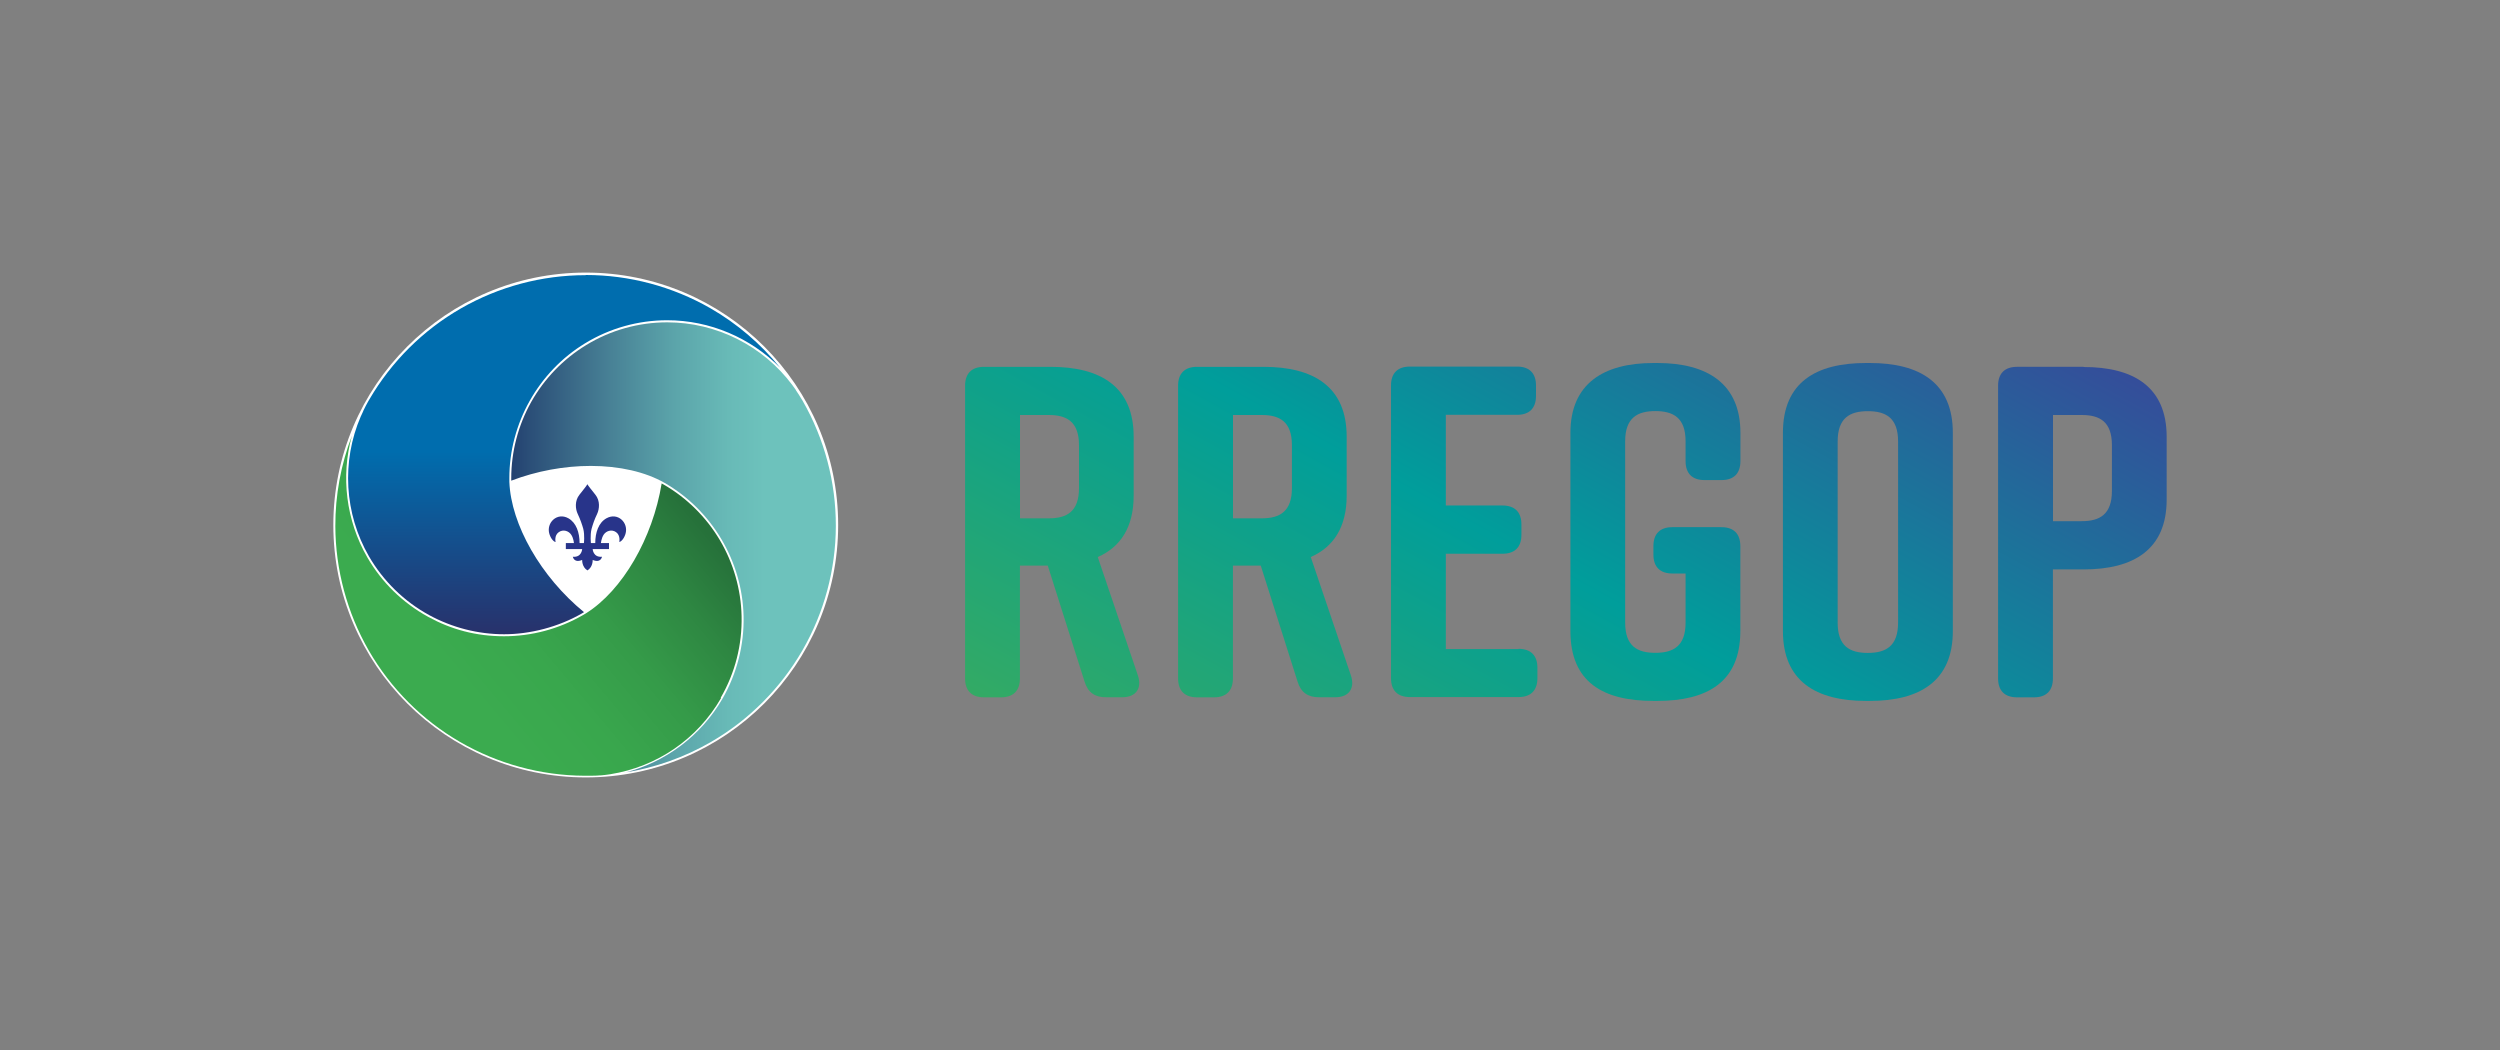
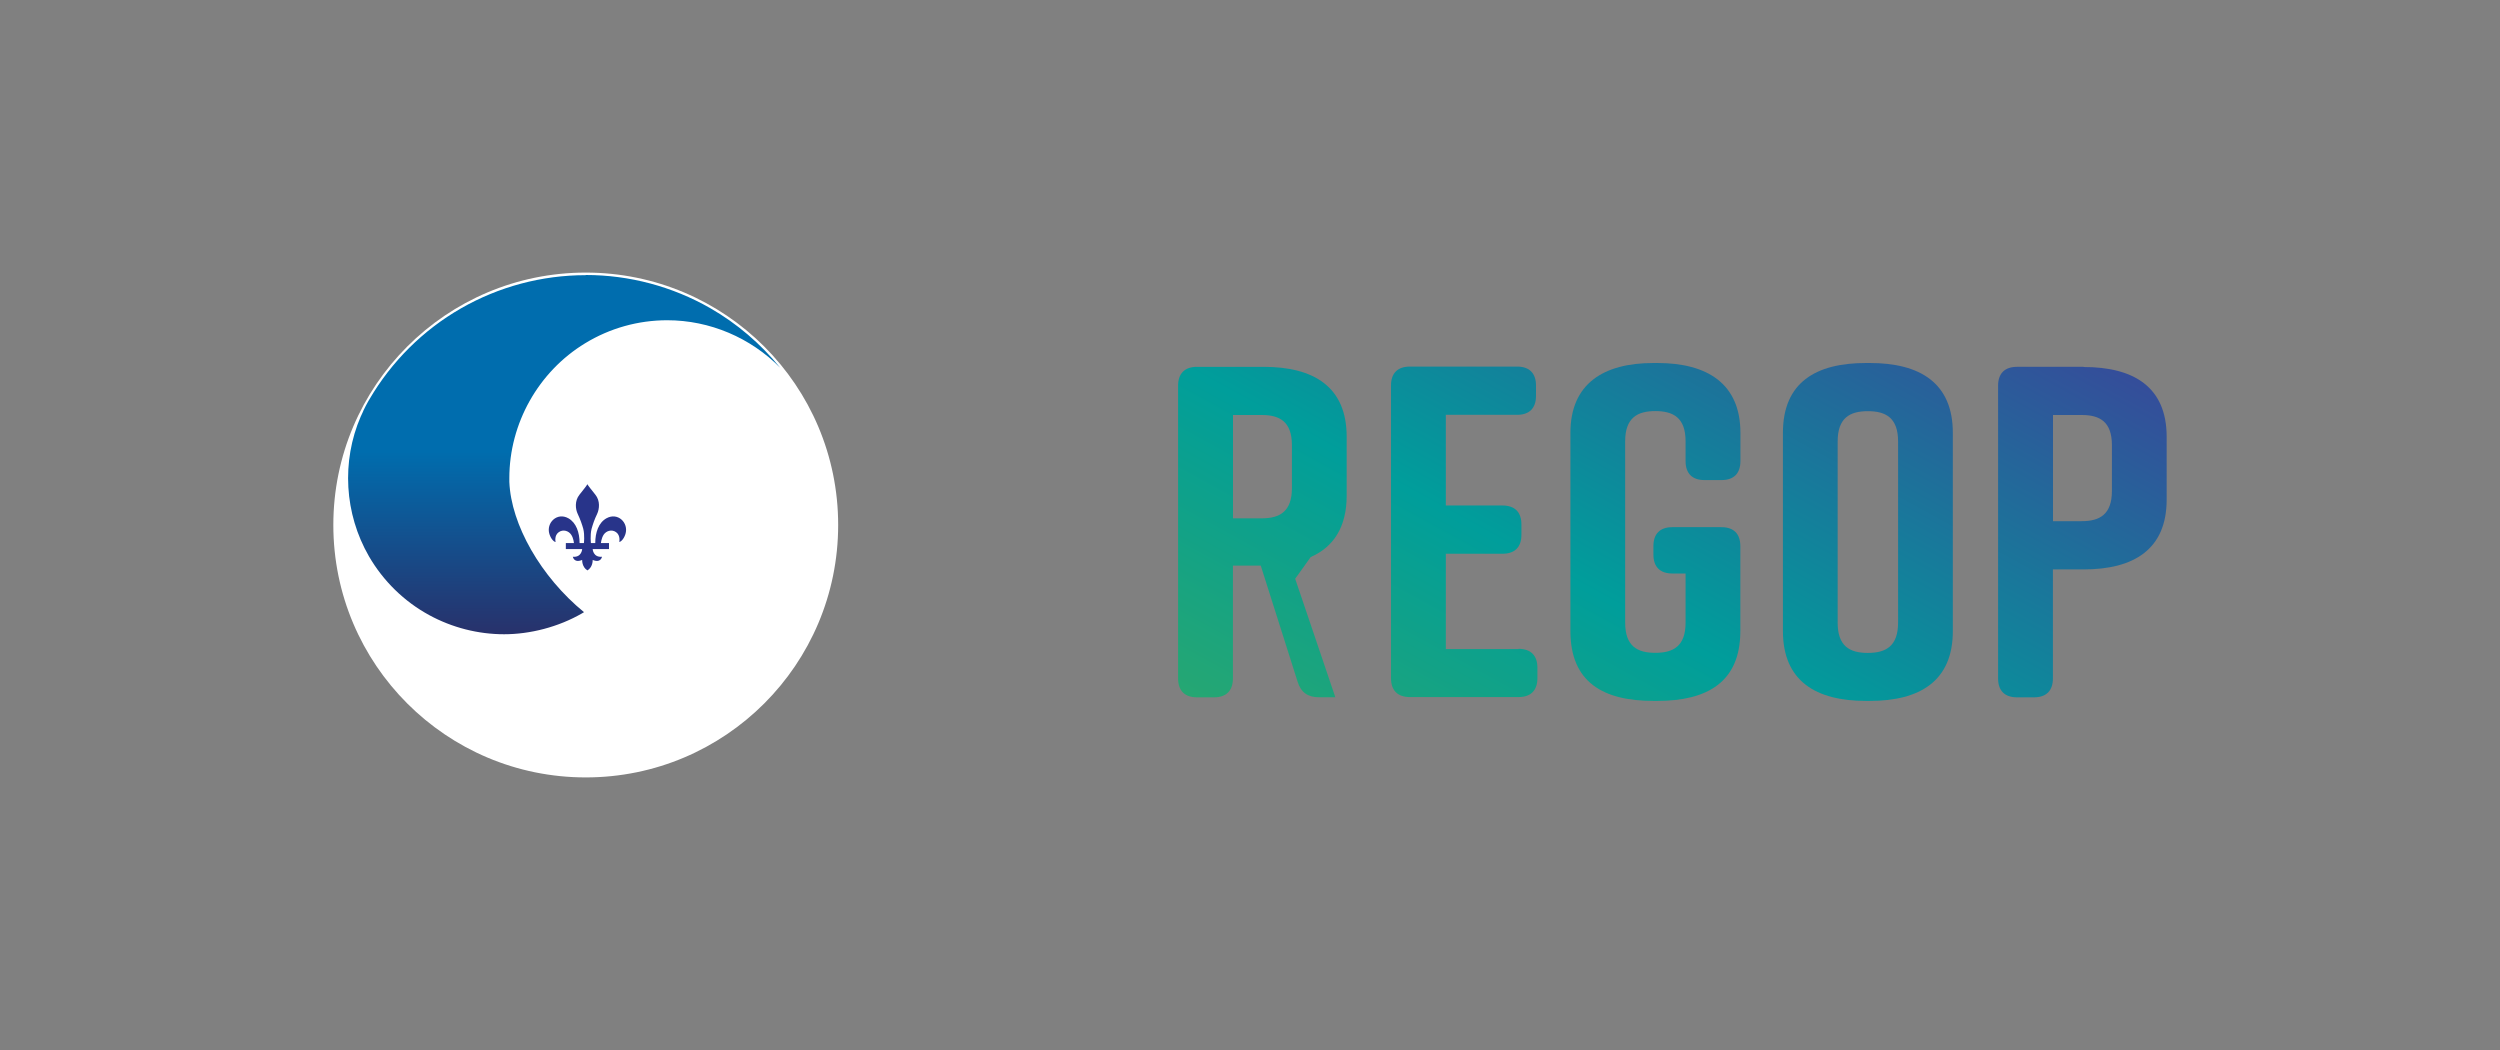
<svg xmlns="http://www.w3.org/2000/svg" xmlns:xlink="http://www.w3.org/1999/xlink" id="Calque_5" data-name="Calque 5" viewBox="0 0 300 126">
  <rect x="0" y="0" width="300" height="126" fill="#808080" stroke="none" />
  <defs>
    <style>
      .cls-1 {
        fill: url(#Nouvelle_nuance_de_dégradé_1-5);
      }

      .cls-1, .cls-2, .cls-3, .cls-4, .cls-5, .cls-6, .cls-7, .cls-8, .cls-9, .cls-10, .cls-11 {
        stroke-width: 0px;
      }

      .cls-2 {
        fill: url(#Nouvelle_nuance_de_dégradé_1-4);
      }

      .cls-3 {
        fill: url(#Dégradé_sans_nom_440);
      }

      .cls-4 {
        fill: url(#Nouvelle_nuance_de_dégradé_1-3);
      }

      .cls-5 {
        fill: url(#Nouvelle_nuance_de_dégradé_1-6);
      }

      .cls-6 {
        fill: url(#Dégradé_sans_nom_491);
      }

      .cls-7 {
        fill: #fff;
      }

      .cls-8 {
        fill: #28348a;
        fill-rule: evenodd;
      }

      .cls-9 {
        fill: url(#Nouvelle_nuance_de_dégradé_1);
      }

      .cls-10 {
        fill: url(#Dégradé_sans_nom_555);
      }

      .cls-11 {
        fill: url(#Nouvelle_nuance_de_dégradé_1-2);
      }
    </style>
    <linearGradient id="Nouvelle_nuance_de_dégradé_1" data-name="Nouvelle nuance de dégradé 1" x1="581.93" y1="444" x2="666.83" y2="548.6" gradientTransform="translate(-484.01 415.47) rotate(-90) scale(.58 1.3)" gradientUnits="userSpaceOnUse">
      <stop offset="0" stop-color="#3aac5d" />
      <stop offset=".37" stop-color="#0ea18b" />
      <stop offset=".49" stop-color="#009e9b" />
      <stop offset="1" stop-color="#364b9a" />
    </linearGradient>
    <linearGradient id="Nouvelle_nuance_de_dégradé_1-2" data-name="Nouvelle nuance de dégradé 1" x1="572.34" y1="451.79" x2="657.23" y2="556.38" xlink:href="#Nouvelle_nuance_de_dégradé_1" />
    <linearGradient id="Nouvelle_nuance_de_dégradé_1-3" data-name="Nouvelle nuance de dégradé 1" x1="563.41" y1="459.04" x2="648.3" y2="563.63" xlink:href="#Nouvelle_nuance_de_dégradé_1" />
    <linearGradient id="Nouvelle_nuance_de_dégradé_1-4" data-name="Nouvelle nuance de dégradé 1" x1="554.77" y1="466.05" x2="639.66" y2="570.64" xlink:href="#Nouvelle_nuance_de_dégradé_1" />
    <linearGradient id="Nouvelle_nuance_de_dégradé_1-5" data-name="Nouvelle nuance de dégradé 1" x1="545.23" y1="473.79" x2="630.12" y2="578.39" xlink:href="#Nouvelle_nuance_de_dégradé_1" />
    <linearGradient id="Nouvelle_nuance_de_dégradé_1-6" data-name="Nouvelle nuance de dégradé 1" x1="538.12" y1="479.57" x2="623.01" y2="584.16" xlink:href="#Nouvelle_nuance_de_dégradé_1" />
    <linearGradient id="Dégradé_sans_nom_440" data-name="Dégradé sans nom 440" x1="79.41" y1="56.12" x2="47.63" y2="82.79" gradientUnits="userSpaceOnUse">
      <stop offset=".02" stop-color="#26713a" />
      <stop offset=".2" stop-color="#2e8742" />
      <stop offset=".41" stop-color="#359b49" />
      <stop offset=".63" stop-color="#39a74d" />
      <stop offset=".85" stop-color="#3bab4f" />
    </linearGradient>
    <linearGradient id="Dégradé_sans_nom_491" data-name="Dégradé sans nom 491" x1="61.33" y1="65.69" x2="100.3" y2="65.69" gradientUnits="userSpaceOnUse">
      <stop offset="0" stop-color="#234170" />
      <stop offset=".06" stop-color="#2b4f78" />
      <stop offset=".3" stop-color="#478095" />
      <stop offset=".5" stop-color="#5ba4aa" />
      <stop offset=".67" stop-color="#68bab7" />
      <stop offset=".78" stop-color="#6dc2bc" />
    </linearGradient>
    <linearGradient id="Dégradé_sans_nom_555" data-name="Dégradé sans nom 555" x1="67.68" y1="76.12" x2="67.68" y2="33.02" gradientUnits="userSpaceOnUse">
      <stop offset="0" stop-color="#28316b" />
      <stop offset=".51" stop-color="#006dae" />
    </linearGradient>
  </defs>
  <g>
-     <path class="cls-9" d="M131.74,66.84c2.72-1.19,4.3-3.57,4.3-7.36v-7.08c0-6-3.96-8.38-9.97-8.38h-7.99c-1.47,0-2.27.79-2.27,2.27v35.12c0,1.47.79,2.27,2.27,2.27h2.04c1.47,0,2.27-.79,2.27-2.27v-13.54h3.34l4.42,13.93c.4,1.3,1.24,1.87,2.55,1.87h1.98c1.64,0,2.38-1.08,1.87-2.61l-4.82-14.22ZM129.48,58.57c0,2.83-1.47,3.63-3.63,3.63h-3.45v-12.4h3.45c2.15,0,3.63.79,3.63,3.63v5.15Z" />
-     <path class="cls-11" d="M157.29,66.84c2.72-1.19,4.31-3.57,4.31-7.36v-7.08c0-6-3.97-8.38-9.97-8.38h-7.99c-1.47,0-2.27.79-2.27,2.27v35.12c0,1.47.79,2.27,2.27,2.27h2.04c1.47,0,2.27-.79,2.27-2.27v-13.54h3.34l4.42,13.93c.4,1.3,1.25,1.87,2.55,1.87h1.98c1.64,0,2.38-1.08,1.87-2.61l-4.82-14.22ZM155.03,58.57c0,2.83-1.47,3.63-3.62,3.63h-3.45v-12.4h3.45c2.15,0,3.62.79,3.62,3.63v5.15Z" />
+     <path class="cls-11" d="M157.29,66.84c2.72-1.19,4.31-3.57,4.31-7.36v-7.08c0-6-3.97-8.38-9.97-8.38h-7.99c-1.47,0-2.27.79-2.27,2.27v35.12c0,1.47.79,2.27,2.27,2.27h2.04c1.47,0,2.27-.79,2.27-2.27v-13.54h3.34l4.42,13.93c.4,1.3,1.25,1.87,2.55,1.87h1.98l-4.82-14.22ZM155.03,58.57c0,2.83-1.47,3.63-3.62,3.63h-3.45v-12.4h3.45c2.15,0,3.62.79,3.62,3.63v5.15Z" />
    <path class="cls-4" d="M182.22,77.89h-8.72v-11.44h6.8c1.47,0,2.27-.79,2.27-2.27v-1.25c0-1.47-.79-2.27-2.27-2.27h-6.8v-10.88h8.55c1.47,0,2.27-.79,2.27-2.27v-1.25c0-1.47-.79-2.27-2.27-2.27h-12.86c-1.47,0-2.27.79-2.27,2.27v35.12c0,1.47.79,2.27,2.27,2.27h13.03c1.47,0,2.27-.79,2.27-2.27v-1.25c0-1.47-.79-2.27-2.27-2.27Z" />
    <path class="cls-2" d="M198.87,43.56h-.45c-6.01,0-9.97,2.49-9.97,8.38v23.79c0,6.17,3.96,8.38,9.97,8.38h.45c6.01,0,9.97-2.27,9.97-8.38v-10.2c0-1.47-.79-2.27-2.27-2.27h-5.89c-1.47,0-2.27.79-2.27,2.27v1.02c0,1.47.79,2.27,2.27,2.27h1.59v5.89c0,2.83-1.47,3.63-3.63,3.63s-3.62-.79-3.62-3.63v-21.75c0-2.83,1.47-3.63,3.62-3.63s3.63.79,3.63,3.63v2.38c0,1.47.79,2.27,2.27,2.27h2.04c1.47,0,2.27-.79,2.27-2.27v-3.4c0-5.89-3.96-8.38-9.97-8.38Z" />
    <path class="cls-1" d="M224.37,43.56h-.45c-6.01,0-9.97,2.32-9.97,8.38v23.79c0,6,3.96,8.38,9.97,8.38h.45c6.01,0,9.97-2.38,9.97-8.38v-23.79c0-6-3.96-8.38-9.97-8.38ZM227.77,74.72c0,2.83-1.47,3.63-3.63,3.63s-3.62-.79-3.62-3.63v-21.75c0-2.83,1.47-3.63,3.62-3.63s3.63.79,3.63,3.63v21.75Z" />
    <path class="cls-5" d="M250.03,44.02h-7.99c-1.47,0-2.27.79-2.27,2.27v35.12c0,1.47.79,2.27,2.27,2.27h2.04c1.47,0,2.27-.79,2.27-2.27v-13.08h3.68c6,0,9.97-2.38,9.97-8.38v-7.53c0-6-3.97-8.38-9.97-8.38ZM253.43,58.91c0,2.83-1.47,3.63-3.62,3.63h-3.45v-12.74h3.45c2.15,0,3.62.79,3.62,3.63v5.49Z" />
  </g>
  <g id="logo">
    <circle class="cls-7" cx="70.29" cy="63" r="30.29" />
-     <path class="cls-3" d="M86.49,83.72c1.72-2.97,2.58-6.36,2.5-9.79-.07-3.21-.98-6.36-2.61-9.12-1.64-2.76-3.97-5.07-6.75-6.67-.07-.04-.15-.08-.23-.13-1.08,6.59-4.71,12.84-9.07,15.58-.14.09-.26.16-.37.22-2.88,1.66-6.15,2.54-9.48,2.54s-6.32-.8-9.1-2.33c-3.05-1.67-5.58-4.14-7.31-7.15-2.55-4.42-3.19-9.71-1.84-14.58-1.32,3.45-2,7.13-1.99,10.85.02,5.23,1.41,10.39,4.02,14.93,2.62,4.54,6.4,8.33,10.94,10.96s9.7,4.03,14.94,4.06h.22c.08,0,.16,0,.25,0h.09s.06,0,.06,0c.09,0,.17,0,.26,0,.08,0,.17,0,.25-.01h.04s.08,0,.08,0c.08,0,.17,0,.25-.01.09,0,.18-.01.27-.02h.03s.07,0,.07,0c.08,0,.16-.01.25-.02.09,0,.18-.02.27-.03h.04s.06-.01.06-.01c.08,0,.16-.02.24-.03.12-.02.24-.03.35-.05,5.61-.89,10.46-4.21,13.3-9.13Z" />
-     <path class="cls-6" d="M74.95,92.71c3.66-.58,7.19-1.83,10.41-3.7,4.53-2.63,8.3-6.42,10.92-10.95,2.62-4.54,4.01-9.71,4.02-14.95s-1.36-10.42-3.96-14.97c-.03-.05-.06-.1-.08-.14l-.03-.04c-.22-.37-.46-.75-.72-1.13,0,0,0,0,0-.01h0s-.05-.09-.05-.09c-.11-.16-.23-.32-.35-.48l-.02-.03c-3.52-4.72-9.13-7.54-15.02-7.54-3.43,0-6.8.94-9.73,2.73-2.74,1.67-5.02,4.03-6.59,6.82-1.57,2.8-2.4,5.97-2.4,9.18,0,.08,0,.17,0,.27,3.05-1.16,6.35-1.77,9.55-1.77,3.43,0,6.57.72,8.86,2.04,5.69,3.29,9.32,9.41,9.47,15.98.08,3.47-.8,6.9-2.53,9.91-2.57,4.45-6.85,7.63-11.73,8.88Z" />
    <path class="cls-10" d="M70.27,33.02c-5.24,0-10.42,1.38-14.96,3.99-4.55,2.61-8.34,6.39-10.98,10.91-.03.05-.06.1-.09.15l-.02.03c-.21.37-.42.77-.62,1.19,0,0,0,0,0,.01l-.04.1c-.08.18-.17.36-.25.54l-.02.04c-2.33,5.4-1.96,11.67.98,16.77,1.72,2.97,4.22,5.42,7.23,7.06,2.75,1.5,5.86,2.3,8.99,2.3s6.52-.87,9.36-2.51c.07-.04.15-.09.23-.14-5.17-4.23-8.76-10.5-8.96-15.65,0-.17,0-.31,0-.43,0-6.57,3.49-12.78,9.1-16.19,2.97-1.81,6.37-2.76,9.85-2.76,5.11,0,10.01,2.1,13.55,5.7-2.33-2.87-5.17-5.3-8.39-7.15-4.54-2.6-9.71-3.98-14.94-3.98h0Z" />
    <path class="cls-8" d="M70.49,58.1c-.14.25-.44.61-.95,1.26-.6.74-.49,1.74-.21,2.32.32.68.51,1.24.66,1.77.2.78.07,1.81.08,1.72h-.52c0-1.26-.4-2.45-1.35-2.98-1.35-.75-2.69.55-2.27,1.9.23.71.62.95.74.95,0,0-.19-.78.38-1.18.53-.38,1.19-.15,1.49.3.29.42.33,1.01.33,1.01h-.97v.72h1.96s-.05,1.02-1.12.92c0,0,.13.8,1.12.38,0,0-.05.84.63,1.26h0c.68-.42.63-1.26.63-1.26.99.42,1.12-.38,1.12-.38-1.07.1-1.12-.92-1.12-.92h1.96s0-.72,0-.72h-.97s.05-.58.33-1.01c.3-.45.96-.68,1.49-.3.56.4.38,1.18.38,1.18.11,0,.51-.24.74-.95.42-1.35-.91-2.65-2.27-1.9-.96.53-1.35,1.72-1.35,2.98h-.52c.01.09-.12-.94.08-1.72.15-.53.33-1.09.66-1.77.28-.59.39-1.58-.21-2.32-.51-.65-.82-1.01-.96-1.26Z" />
  </g>
</svg>